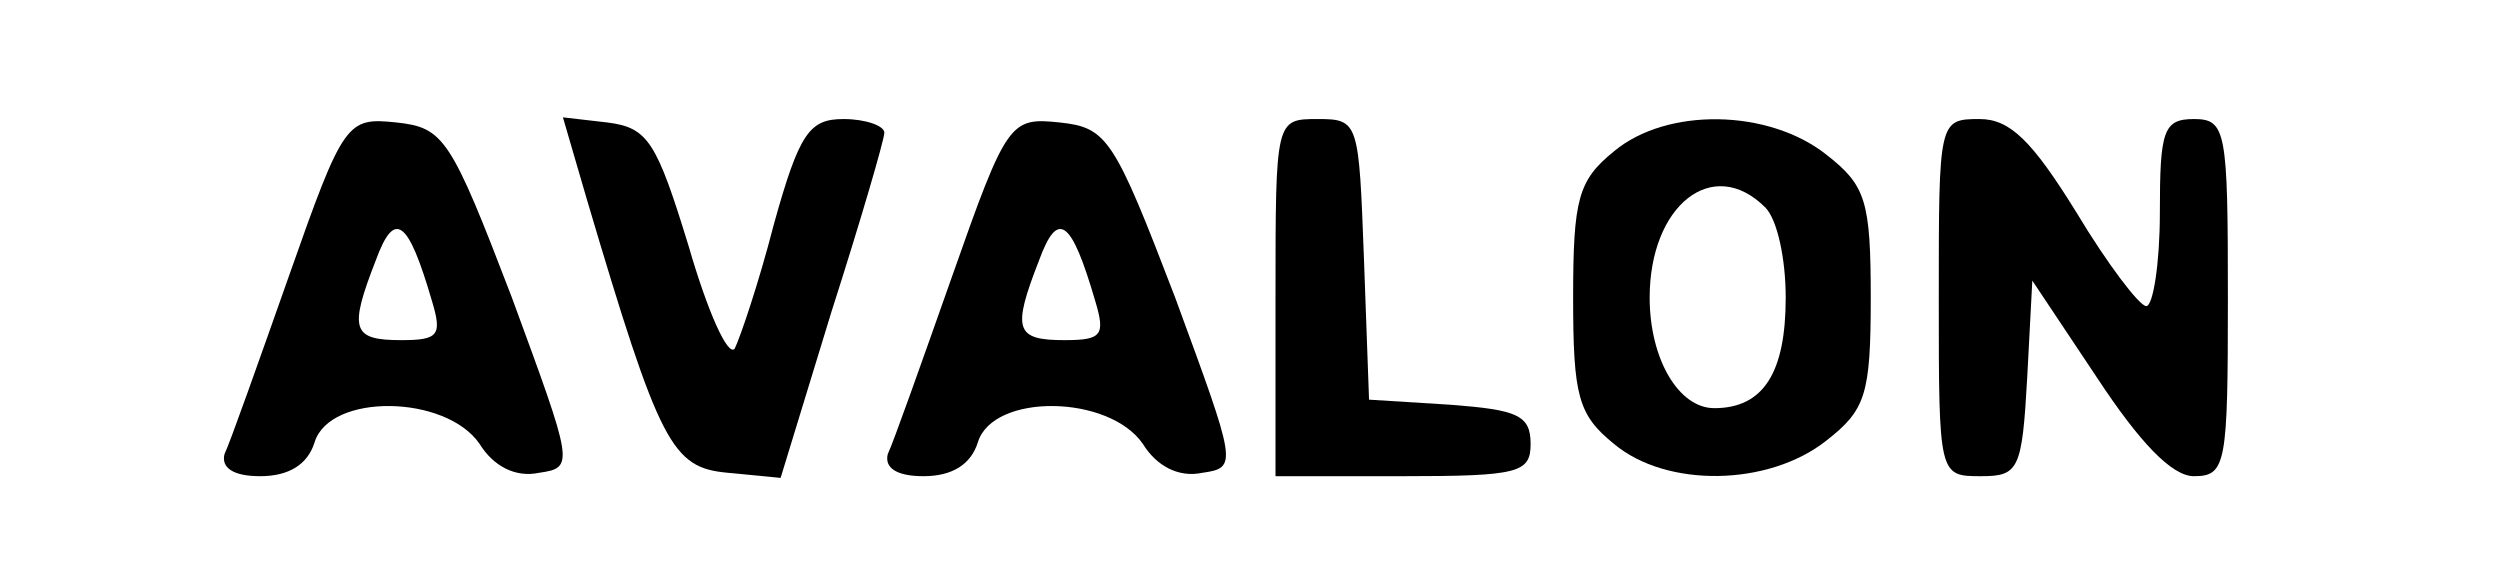
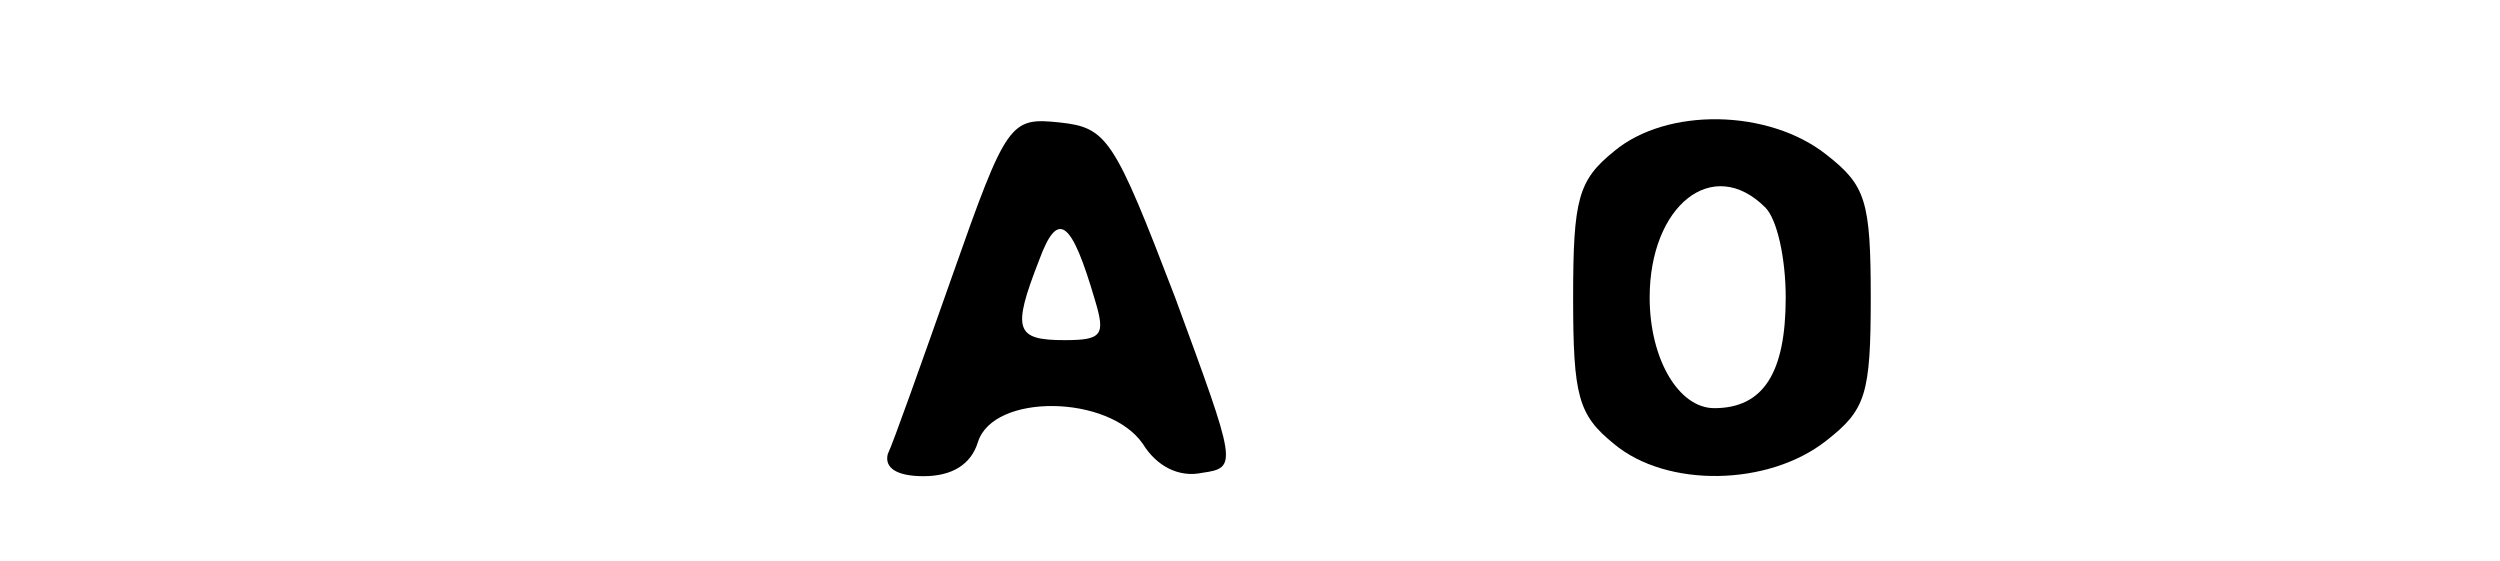
<svg xmlns="http://www.w3.org/2000/svg" version="1.0" width="147pt" height="33pt" viewBox="0 0 147 33" preserveAspectRatio="xMidYMid meet">
  <g transform="translate(0,33) scale(0.1,-0.1)" fill="#000000" stroke="none">
-     <path d="M170 168 c-18 -51 -35 -99 -38 -105 -2 -8 5 -13 21 -13 17 0 28 7 32 20 9 29 77 28 97 -1 8 -13 21 -20 35 -17 21 3 20 5 -16 103 -36 94 -40 100 -68 103 -29 3 -31 1 -63 -90z m84 -15 c6 -20 4 -23 -18 -23 -29 0 -31 6 -15 47 11 30 19 24 33 -24z" />
-     <path d="M345 213 c43 -145 50 -158 83 -161 l31 -3 30 98 c17 53 31 101 31 105 0 4 -11 8 -24 8 -20 0 -26 -8 -41 -62 -9 -35 -20 -67 -23 -73 -4 -5 -16 22 -27 60 -19 62 -24 70 -48 73 l-26 3 14 -48z" />
    <path d="M560 168 c-18 -51 -35 -99 -38 -105 -2 -8 5 -13 21 -13 17 0 28 7 32 20 9 29 77 28 97 -1 8 -13 21 -20 35 -17 21 3 20 5 -16 103 -36 94 -40 100 -68 103 -29 3 -31 1 -63 -90z m84 -15 c6 -20 4 -23 -18 -23 -29 0 -31 6 -15 47 11 30 19 24 33 -24z" />
-     <path d="M750 155 l0 -105 75 0 c68 0 75 2 75 19 0 17 -8 20 -47 23 l-48 3 -3 83 c-3 80 -3 82 -27 82 -25 0 -25 0 -25 -105z" />
    <path d="M949 241 c-21 -17 -24 -28 -24 -86 0 -58 3 -69 24 -86 31 -26 91 -25 125 2 23 18 26 27 26 84 0 57 -3 66 -26 84 -34 27 -94 28 -125 2z m89 -33 c7 -7 12 -30 12 -53 0 -44 -13 -65 -42 -65 -21 0 -38 29 -38 65 0 54 37 84 68 53z" />
-     <path d="M1140 155 c0 -105 0 -105 25 -105 22 0 24 4 27 58 l3 57 38 -57 c25 -38 44 -58 57 -58 19 0 20 7 20 105 0 98 -1 105 -20 105 -18 0 -20 -7 -20 -55 0 -30 -4 -55 -8 -55 -4 0 -23 25 -41 55 -26 42 -39 55 -57 55 -24 0 -24 -1 -24 -105z" />
  </g>
</svg>